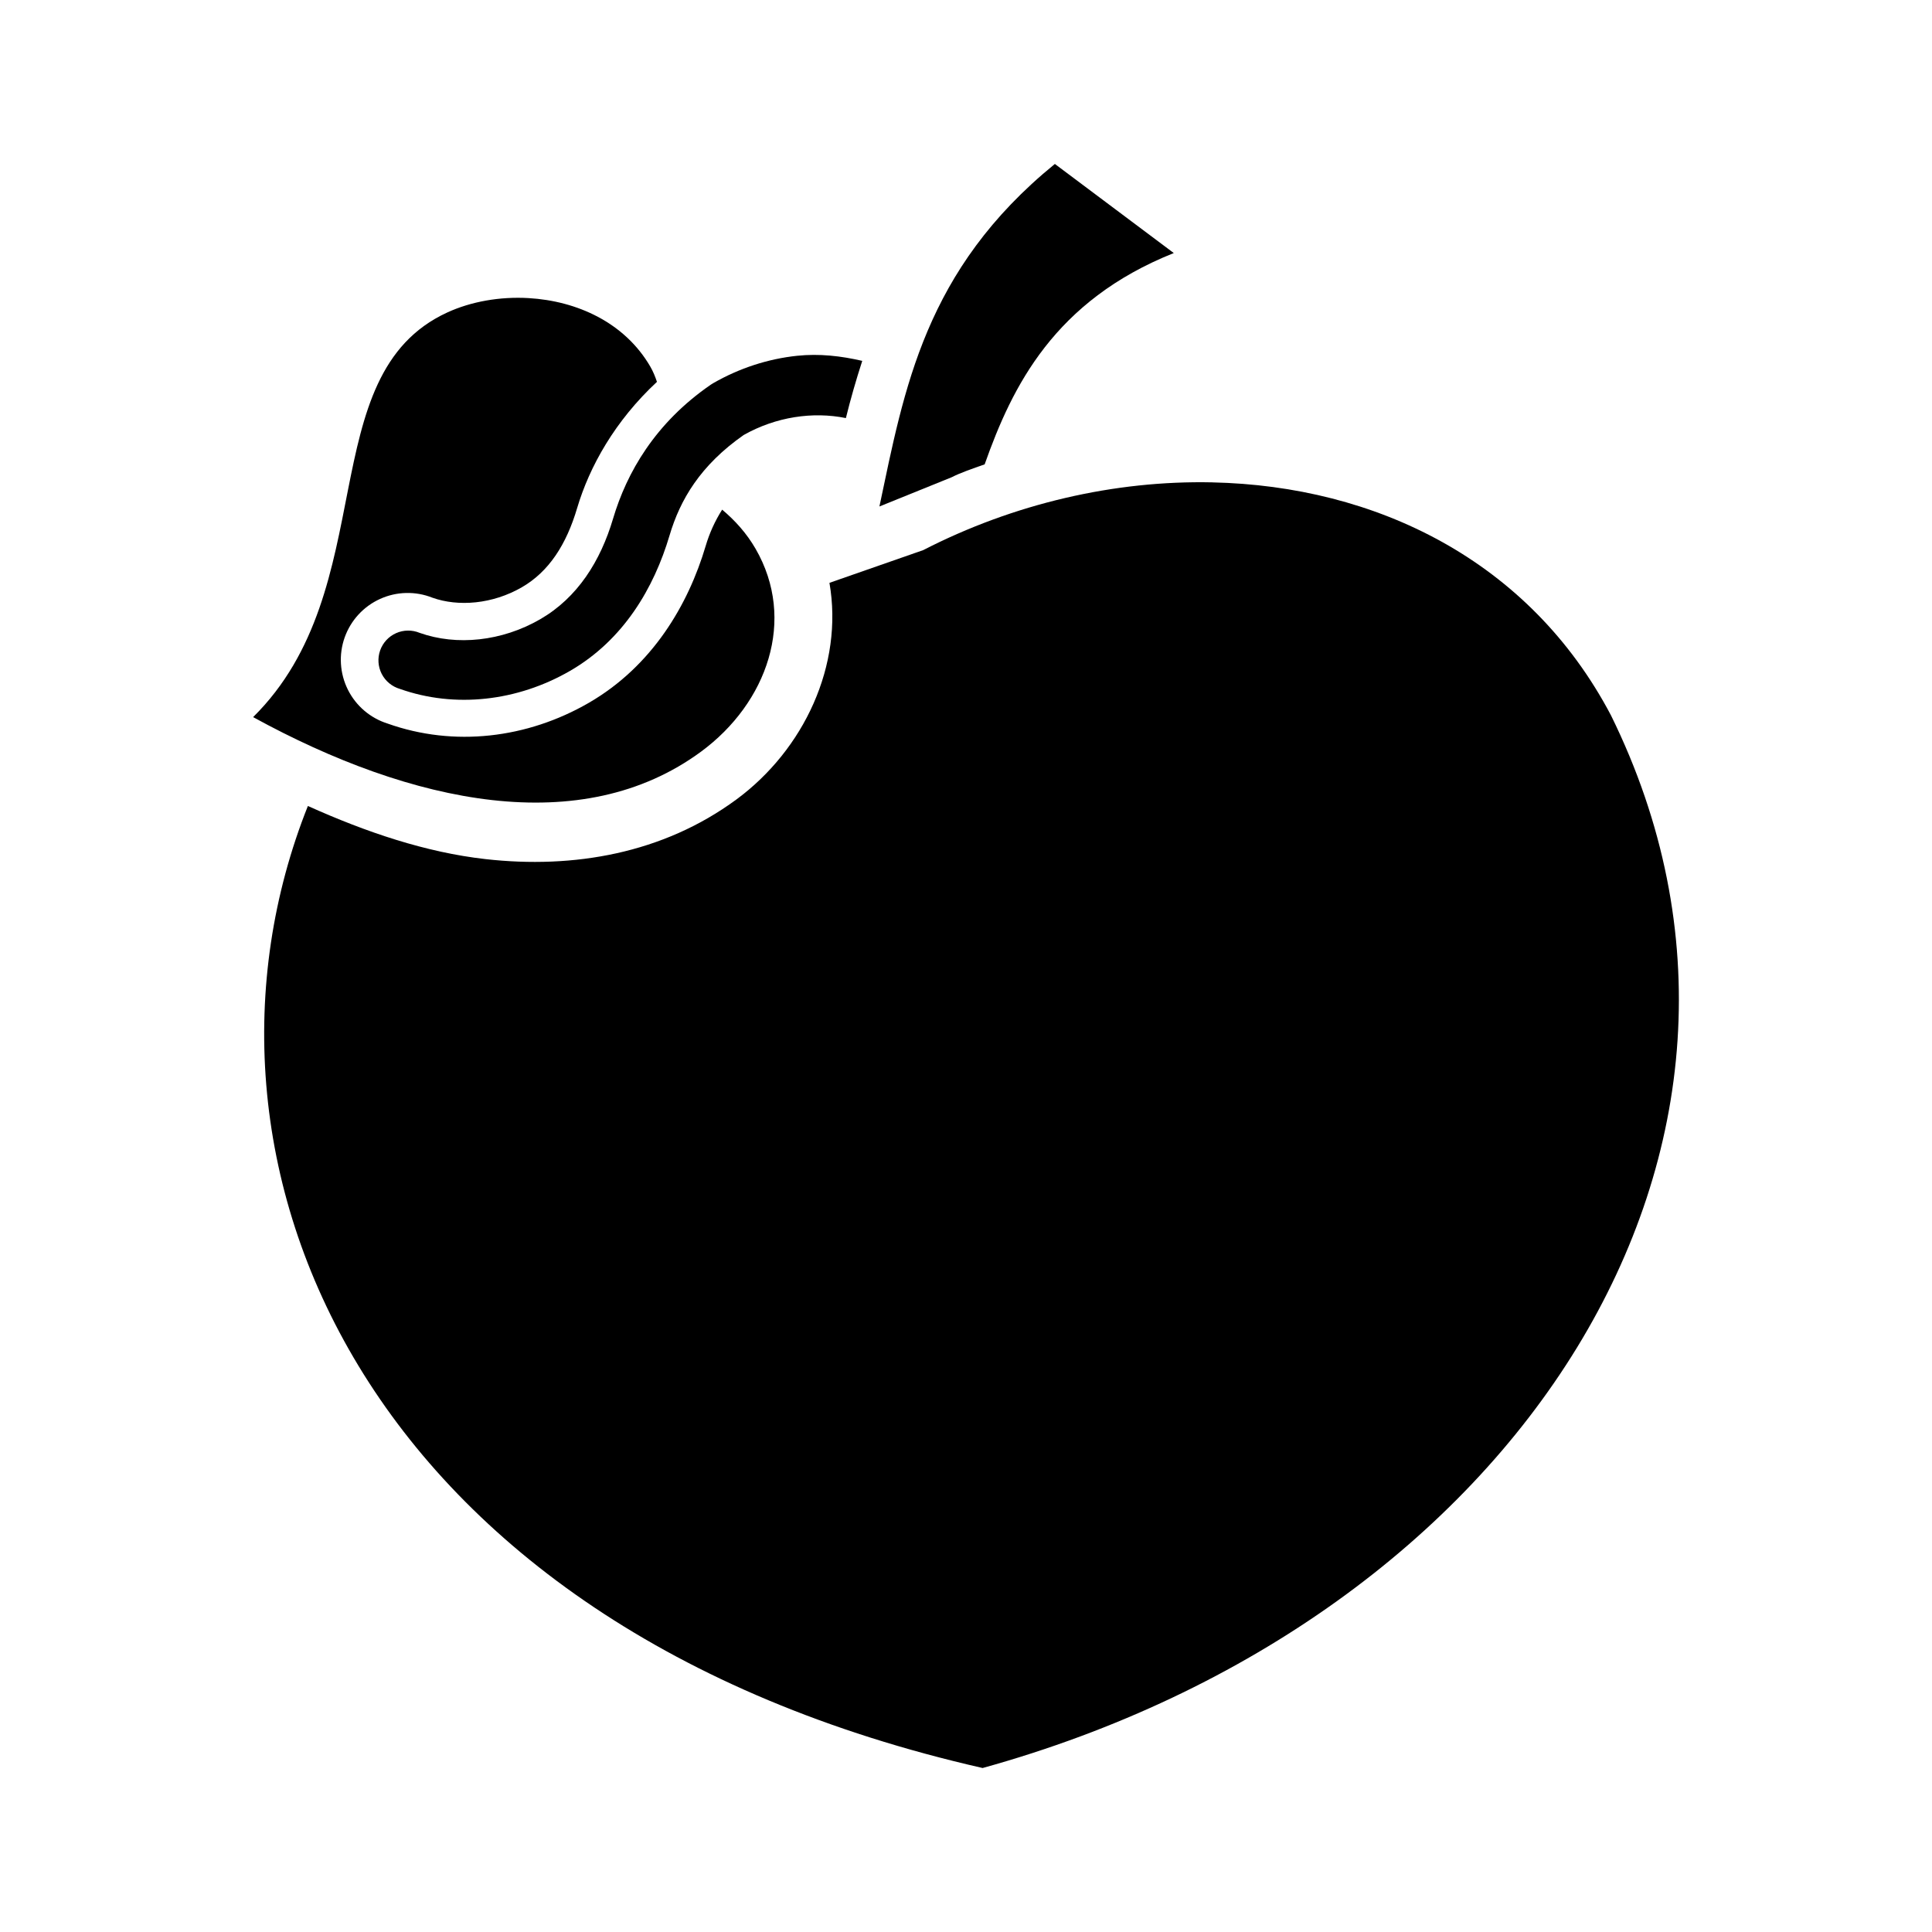
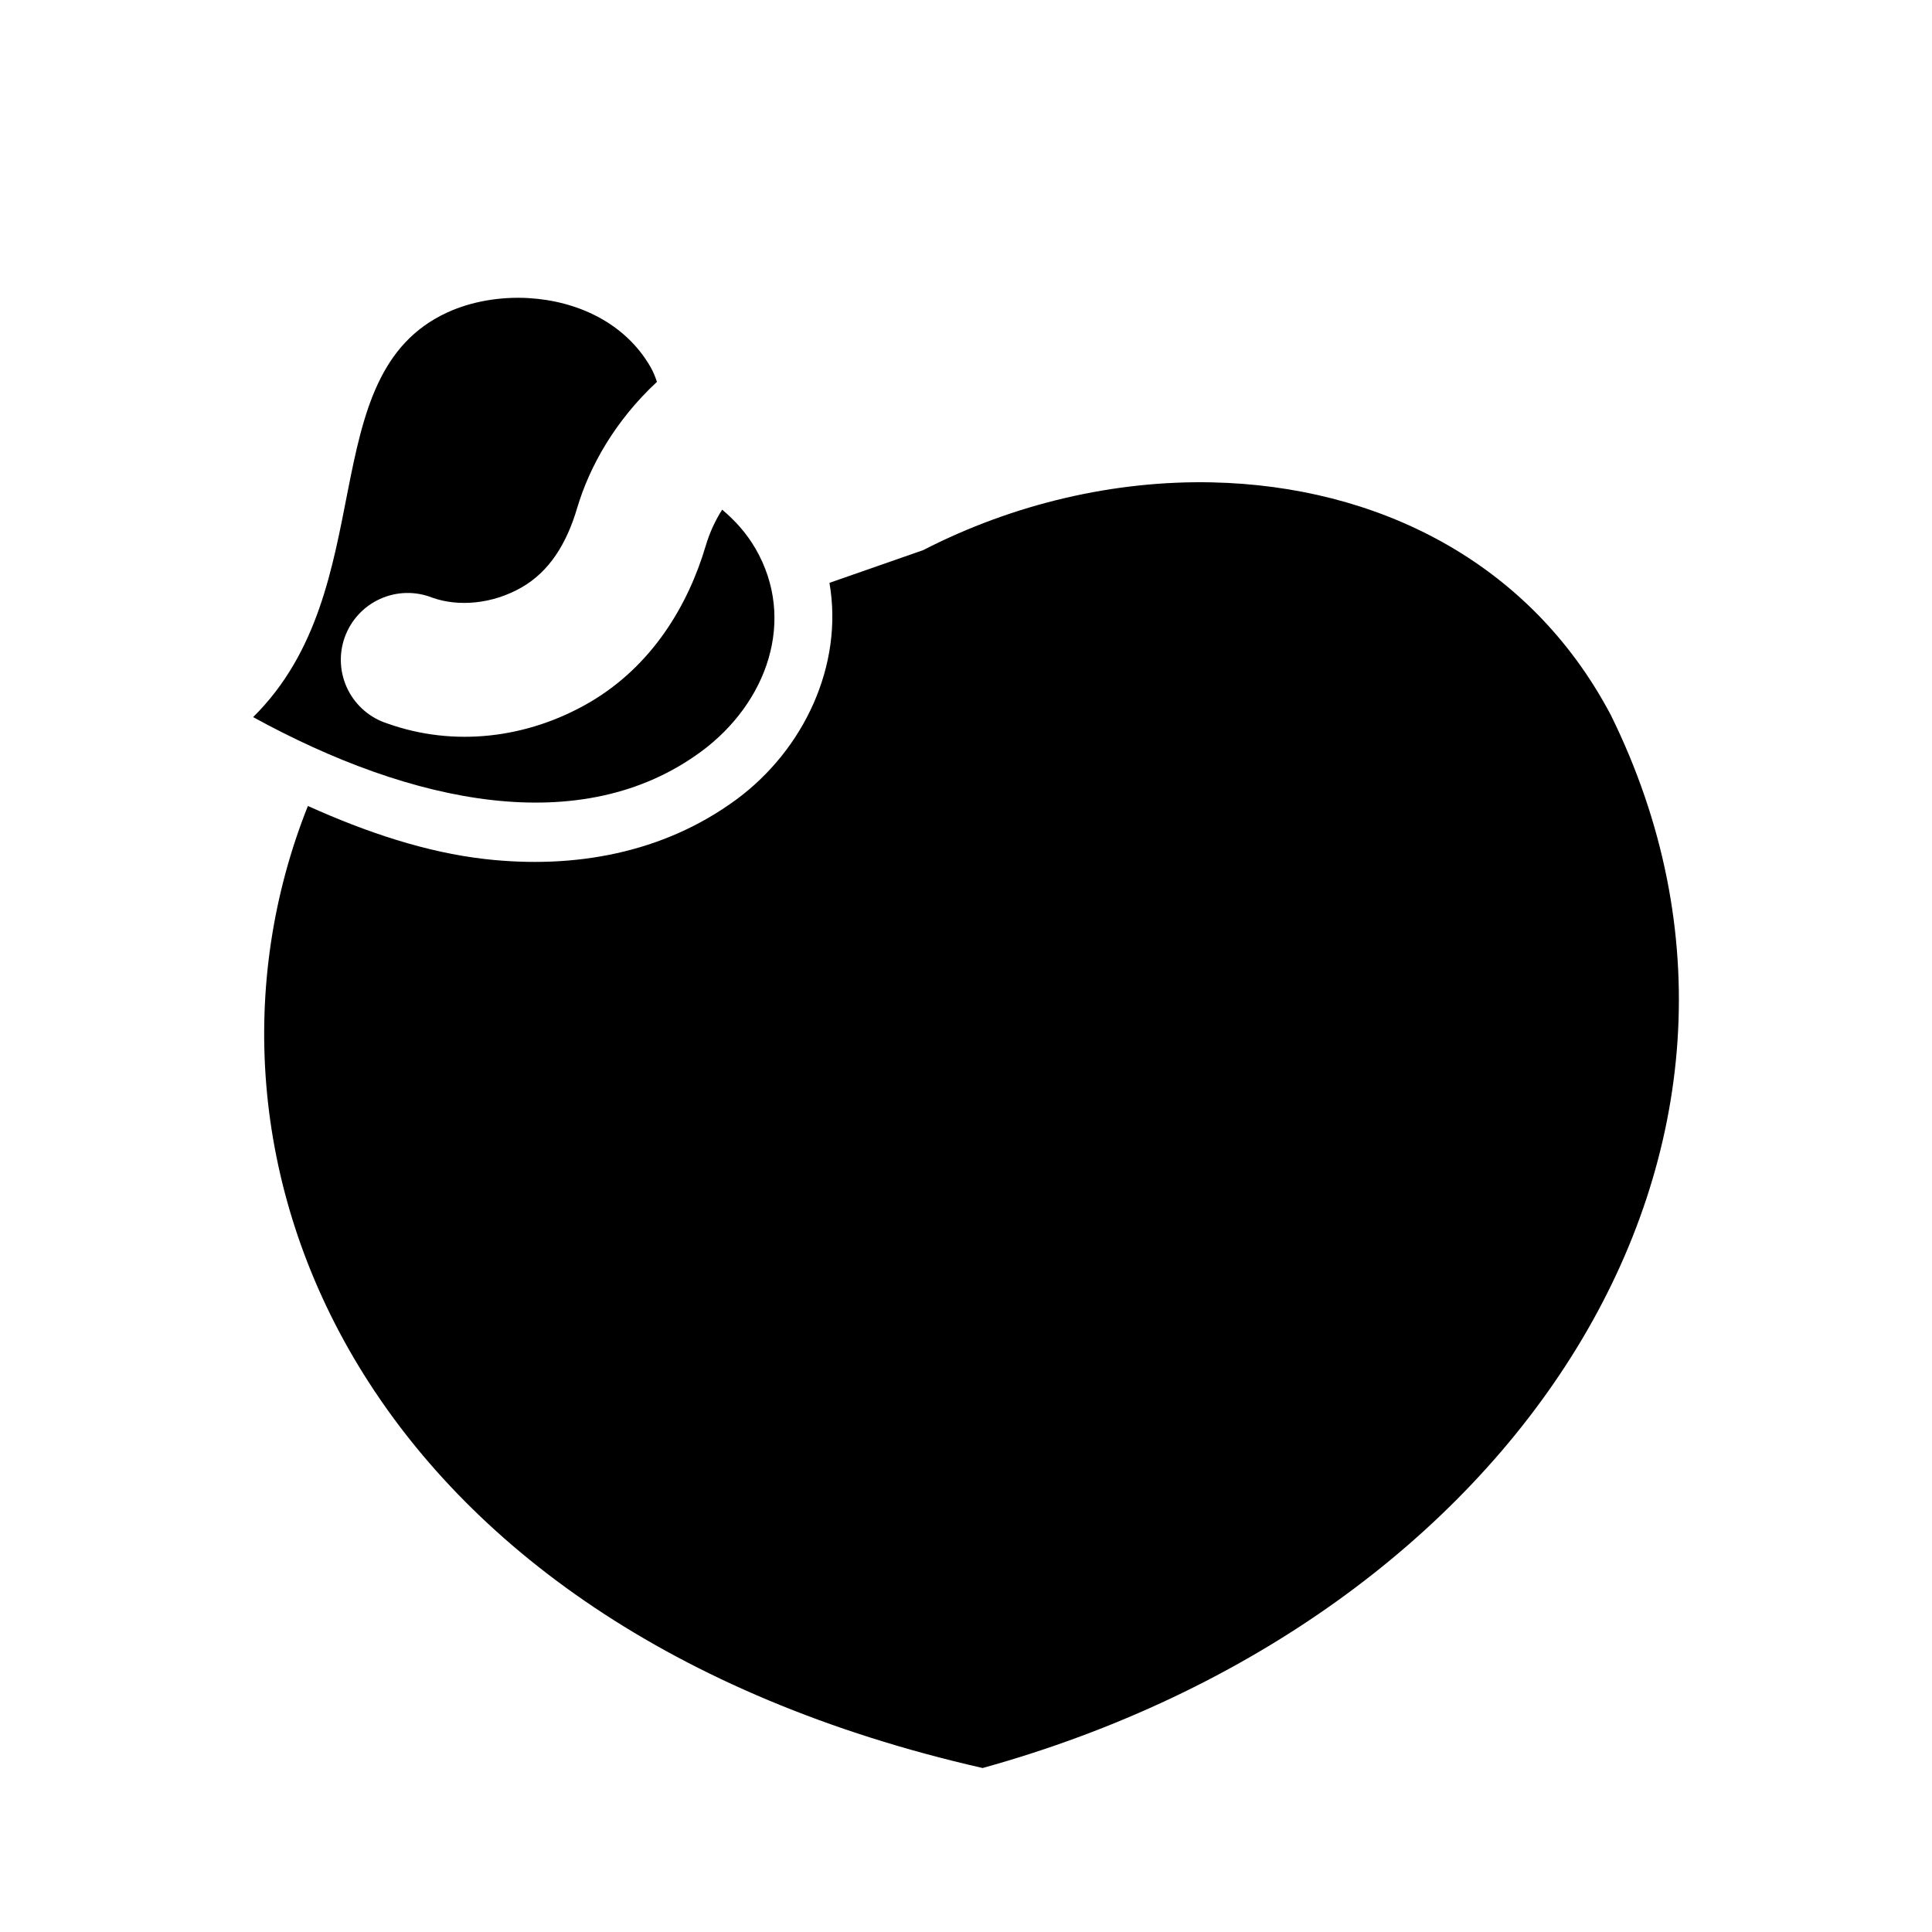
<svg xmlns="http://www.w3.org/2000/svg" fill="#000000" width="800px" height="800px" version="1.1" viewBox="144 144 512 512">
  <g>
    <path d="m284.11 223c-7.629-0.445-15.258 0.906-21.586 3.812-36.062 16.566-16.938 73.129-51.445 107.23 42.227 23.16 87.109 32.43 118.73 9.133 17.516-12.906 25.305-34.926 14.422-53.75-2.371-4.098-5.426-7.488-8.855-10.363-1.934 3.062-3.352 6.203-4.367 9.625-4.602 15.52-14.094 31.828-31.027 41.605-16.312 9.418-35.676 11.707-53.227 5.473l-0.004-0.004c-4.594-1.434-8.406-4.68-10.559-8.988-2.152-4.305-2.461-9.305-0.852-13.84 1.613-4.539 5-8.227 9.387-10.211 4.383-1.988 9.391-2.106 13.863-0.324 6.852 2.434 15.906 1.738 23.707-2.766 7.184-4.148 11.793-11.344 14.637-20.941 3.293-11.105 10.07-23.176 21.156-33.488-0.004-0.008 0.004-0.016 0-0.031-0.48-1.449-1.047-2.797-1.723-3.965-6.801-11.766-19.539-17.465-32.258-18.203z" />
-     <path d="m355.29 238.28c-7.707 0.809-15.348 3.269-22.324 7.289h-0.004c-0.199 0.113-0.395 0.238-0.582 0.367-14.785 10.168-22.301 23.336-25.922 35.547-3.332 11.242-9.422 20.918-19.312 26.629-10.164 5.867-22.125 7.09-31.949 3.598-2-0.828-4.254-0.797-6.231 0.082-1.98 0.883-3.508 2.543-4.227 4.586-0.719 2.043-0.566 4.289 0.422 6.219 0.992 1.926 2.731 3.359 4.809 3.969 14.582 5.176 31.133 3.289 45.078-4.766 14.223-8.211 22.27-22.012 26.383-35.887 2.82-9.516 8.18-18.602 19.648-26.629 8.605-4.852 18.363-6.254 27.09-4.488 1.23-5.004 2.684-10.047 4.336-15.16-5.648-1.312-11.414-1.961-17.219-1.352z" />
    <path d="m465.29 271.83c-25.902-0.559-52.652 5.637-76.629 17.957l-24.848 8.672c3.785 21.801-6.777 44.23-24.66 57.41-19.477 14.348-43.18 18.426-66.48 15.805-15.793-1.777-31.57-7.106-47.078-14.082-37.223 93.379 13.395 217.31 178.81 254.95 141.93-39.359 222.67-164.9 166.54-278.93-21.664-41.191-62.484-60.848-105.66-61.777z" />
-     <path d="m423.55 187.45c-34.508 28.094-39.875 59.504-46.496 90.773l19.156-7.75c2.211-1.148 5.516-2.285 8.734-3.414 7.312-20.711 18.484-43.359 50.121-55.996z" />
  </g>
</svg>